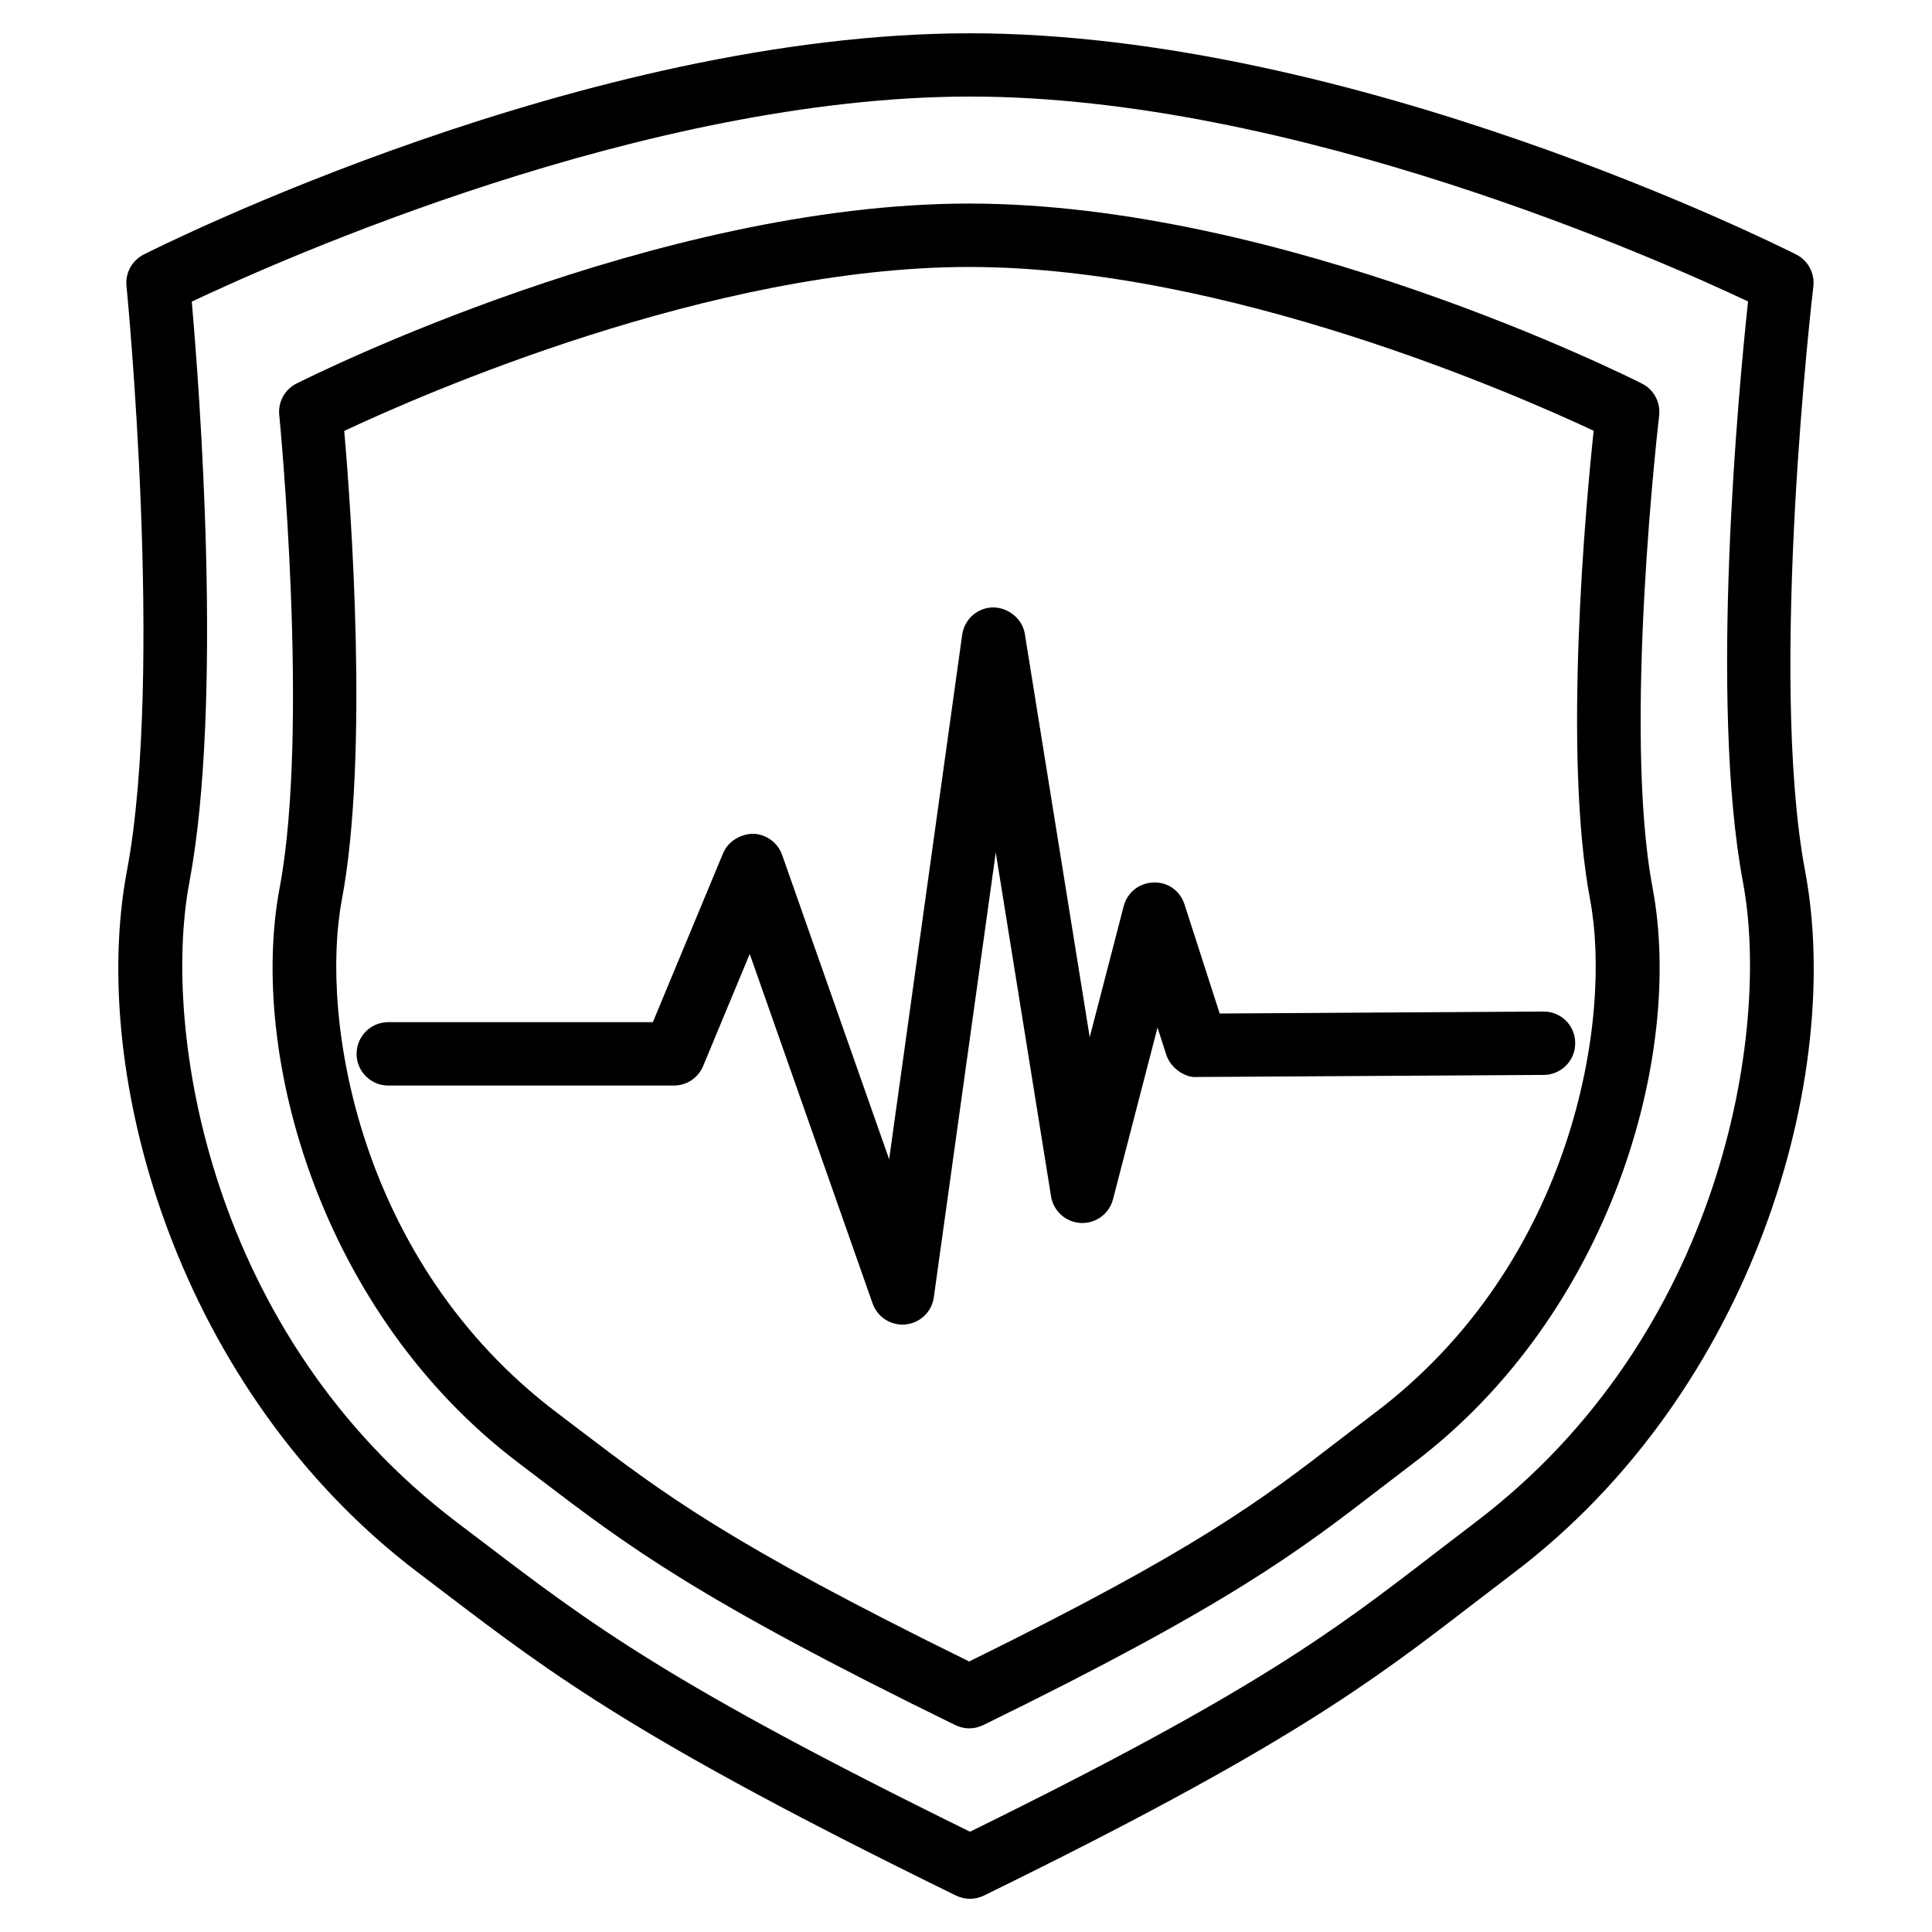
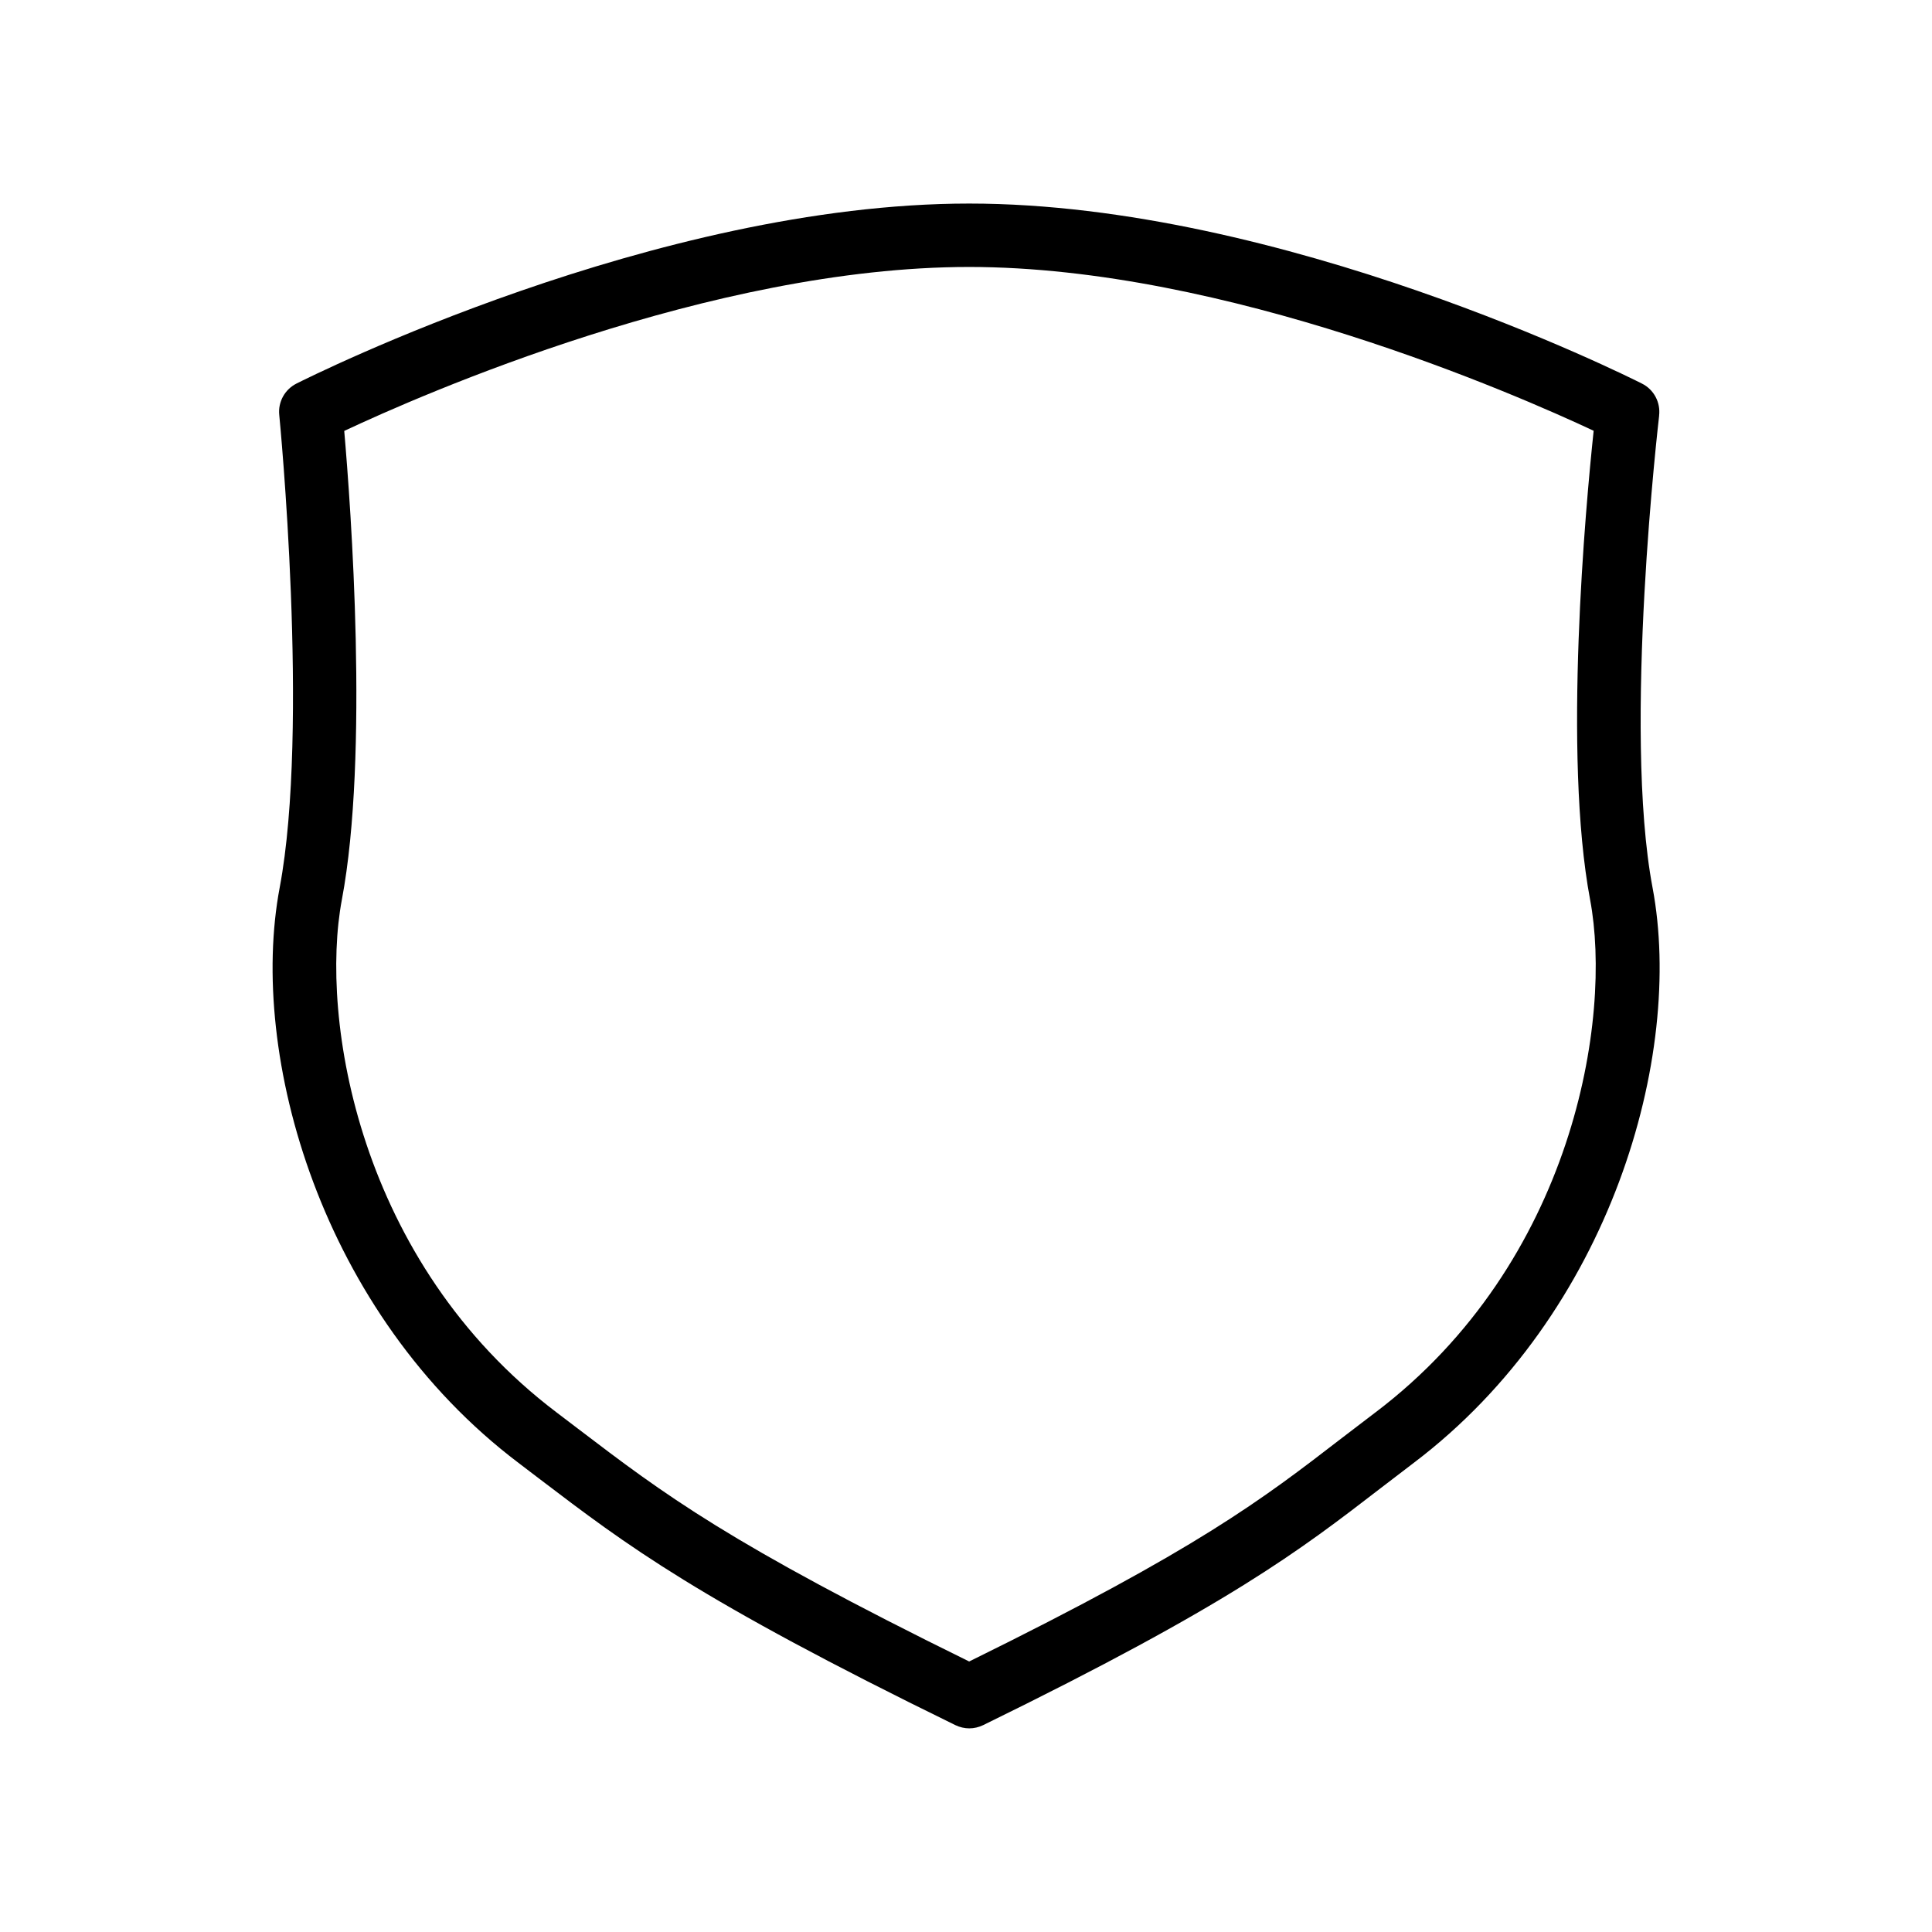
<svg xmlns="http://www.w3.org/2000/svg" fill="#000000" width="800px" height="800px" version="1.1" viewBox="144 144 512 512">
  <g>
-     <path d="m622.37 374.83c-9.844-52.375 2.059-153.89 2.184-154.9 0.418-3.504-1.387-6.906-4.535-8.48-4.746-2.394-117.11-58.629-218.97-58.629-101.85 0-214.22 56.238-218.97 58.633-3.086 1.574-4.91 4.867-4.555 8.332 0.105 1.008 9.992 102.61 0.105 155.05-10.18 54.117 13.457 137.71 77.312 186.03l6.824 5.184c28.719 21.852 51.41 39.109 135.59 80.293 1.176 0.566 2.434 0.859 3.695 0.859 1.258 0 2.519-0.293 3.695-0.859 80.168-39.215 103.01-56.785 129.46-77.145l10.875-8.312c63.859-48.363 87.496-131.93 77.293-186.05zm-87.434 172.64-10.98 8.398c-26.367 20.301-47.273 36.398-122.89 73.555-79.645-39.129-100.47-54.957-129.1-76.77l-6.863-5.207c-65.578-49.645-78.32-130.32-70.934-169.53 9.027-47.969 2.664-131.07 0.652-153.98 23.09-10.938 120.26-54.348 206.27-54.348 85.773 0 182.86 43.285 206.16 54.305-2.477 23.07-10.348 106.07-1.324 154.02 7.328 39.215-5.414 119.93-70.996 169.55z" />
    <path d="m583.68 254.14c0.418-3.504-1.387-6.906-4.535-8.48-3.863-1.953-95.324-47.715-178.3-47.715-82.98 0-174.45 45.785-178.3 47.715-3.09 1.574-4.894 4.871-4.539 8.312 0.082 0.82 8.082 83.004 0.105 125.3-8.355 44.355 11 112.85 63.312 152.42l5.481 4.176c23.363 17.781 41.816 31.844 110.27 65.305 1.176 0.566 2.434 0.859 3.695 0.859 1.258 0 2.519-0.293 3.695-0.859 65.203-31.887 83.801-46.203 105.32-62.789l8.754-6.695c52.312-39.57 71.668-108.07 63.312-152.42-7.977-42.211 1.656-124.31 1.742-125.13zm-75.215 264.19-8.879 6.781c-21.223 16.352-38.078 29.348-98.746 59.199-63.922-31.426-80.715-44.211-103.79-61.781l-5.519-4.199c-52.629-39.82-62.852-104.52-56.93-135.92 7.219-38.375 2.367-104.16 0.625-124.21 20.277-9.531 97.34-43.453 165.61-43.453 68.078 0 145.04 33.816 165.5 43.41-2.141 20.195-8.164 85.898-0.945 124.25 5.926 31.406-4.301 96.102-56.926 135.93z" />
-     <path d="m553.09 412.07h-0.043l-85.816 0.523-9.32-28.906c-1.156-3.57-4.324-5.961-8.25-5.816-3.738 0.105-6.949 2.664-7.871 6.277l-9.004 34.723-17.191-106.85c-0.652-4.113-4.41-6.992-8.375-7.055-4.156 0.043-7.641 3.106-8.23 7.242l-19.355 139.01-28.359-80.652c-1.156-3.273-4.219-5.5-7.684-5.606-3.211 0.02-6.656 1.953-7.977 5.184l-18.598 44.734-70.117 0.004c-4.641 0-8.398 3.758-8.398 8.398s3.758 8.398 8.398 8.398h75.699c3.402 0 6.445-2.035 7.746-5.184l12.344-29.684 32.559 92.617c1.195 3.379 4.387 5.606 7.914 5.606 0.273 0 0.547 0 0.84-0.043 3.863-0.398 6.949-3.359 7.473-7.199l16.414-117.87 14.652 91.125c0.629 3.926 3.926 6.863 7.894 7.055 4.008 0.168 7.516-2.434 8.523-6.277l11.797-45.512 2.352 7.285c1.133 3.504 5.082 6.086 8.039 5.816l91.965-0.547c4.641-0.02 8.375-3.82 8.332-8.438 0.023-4.644-3.734-8.359-8.352-8.359z" />
  </g>
</svg>